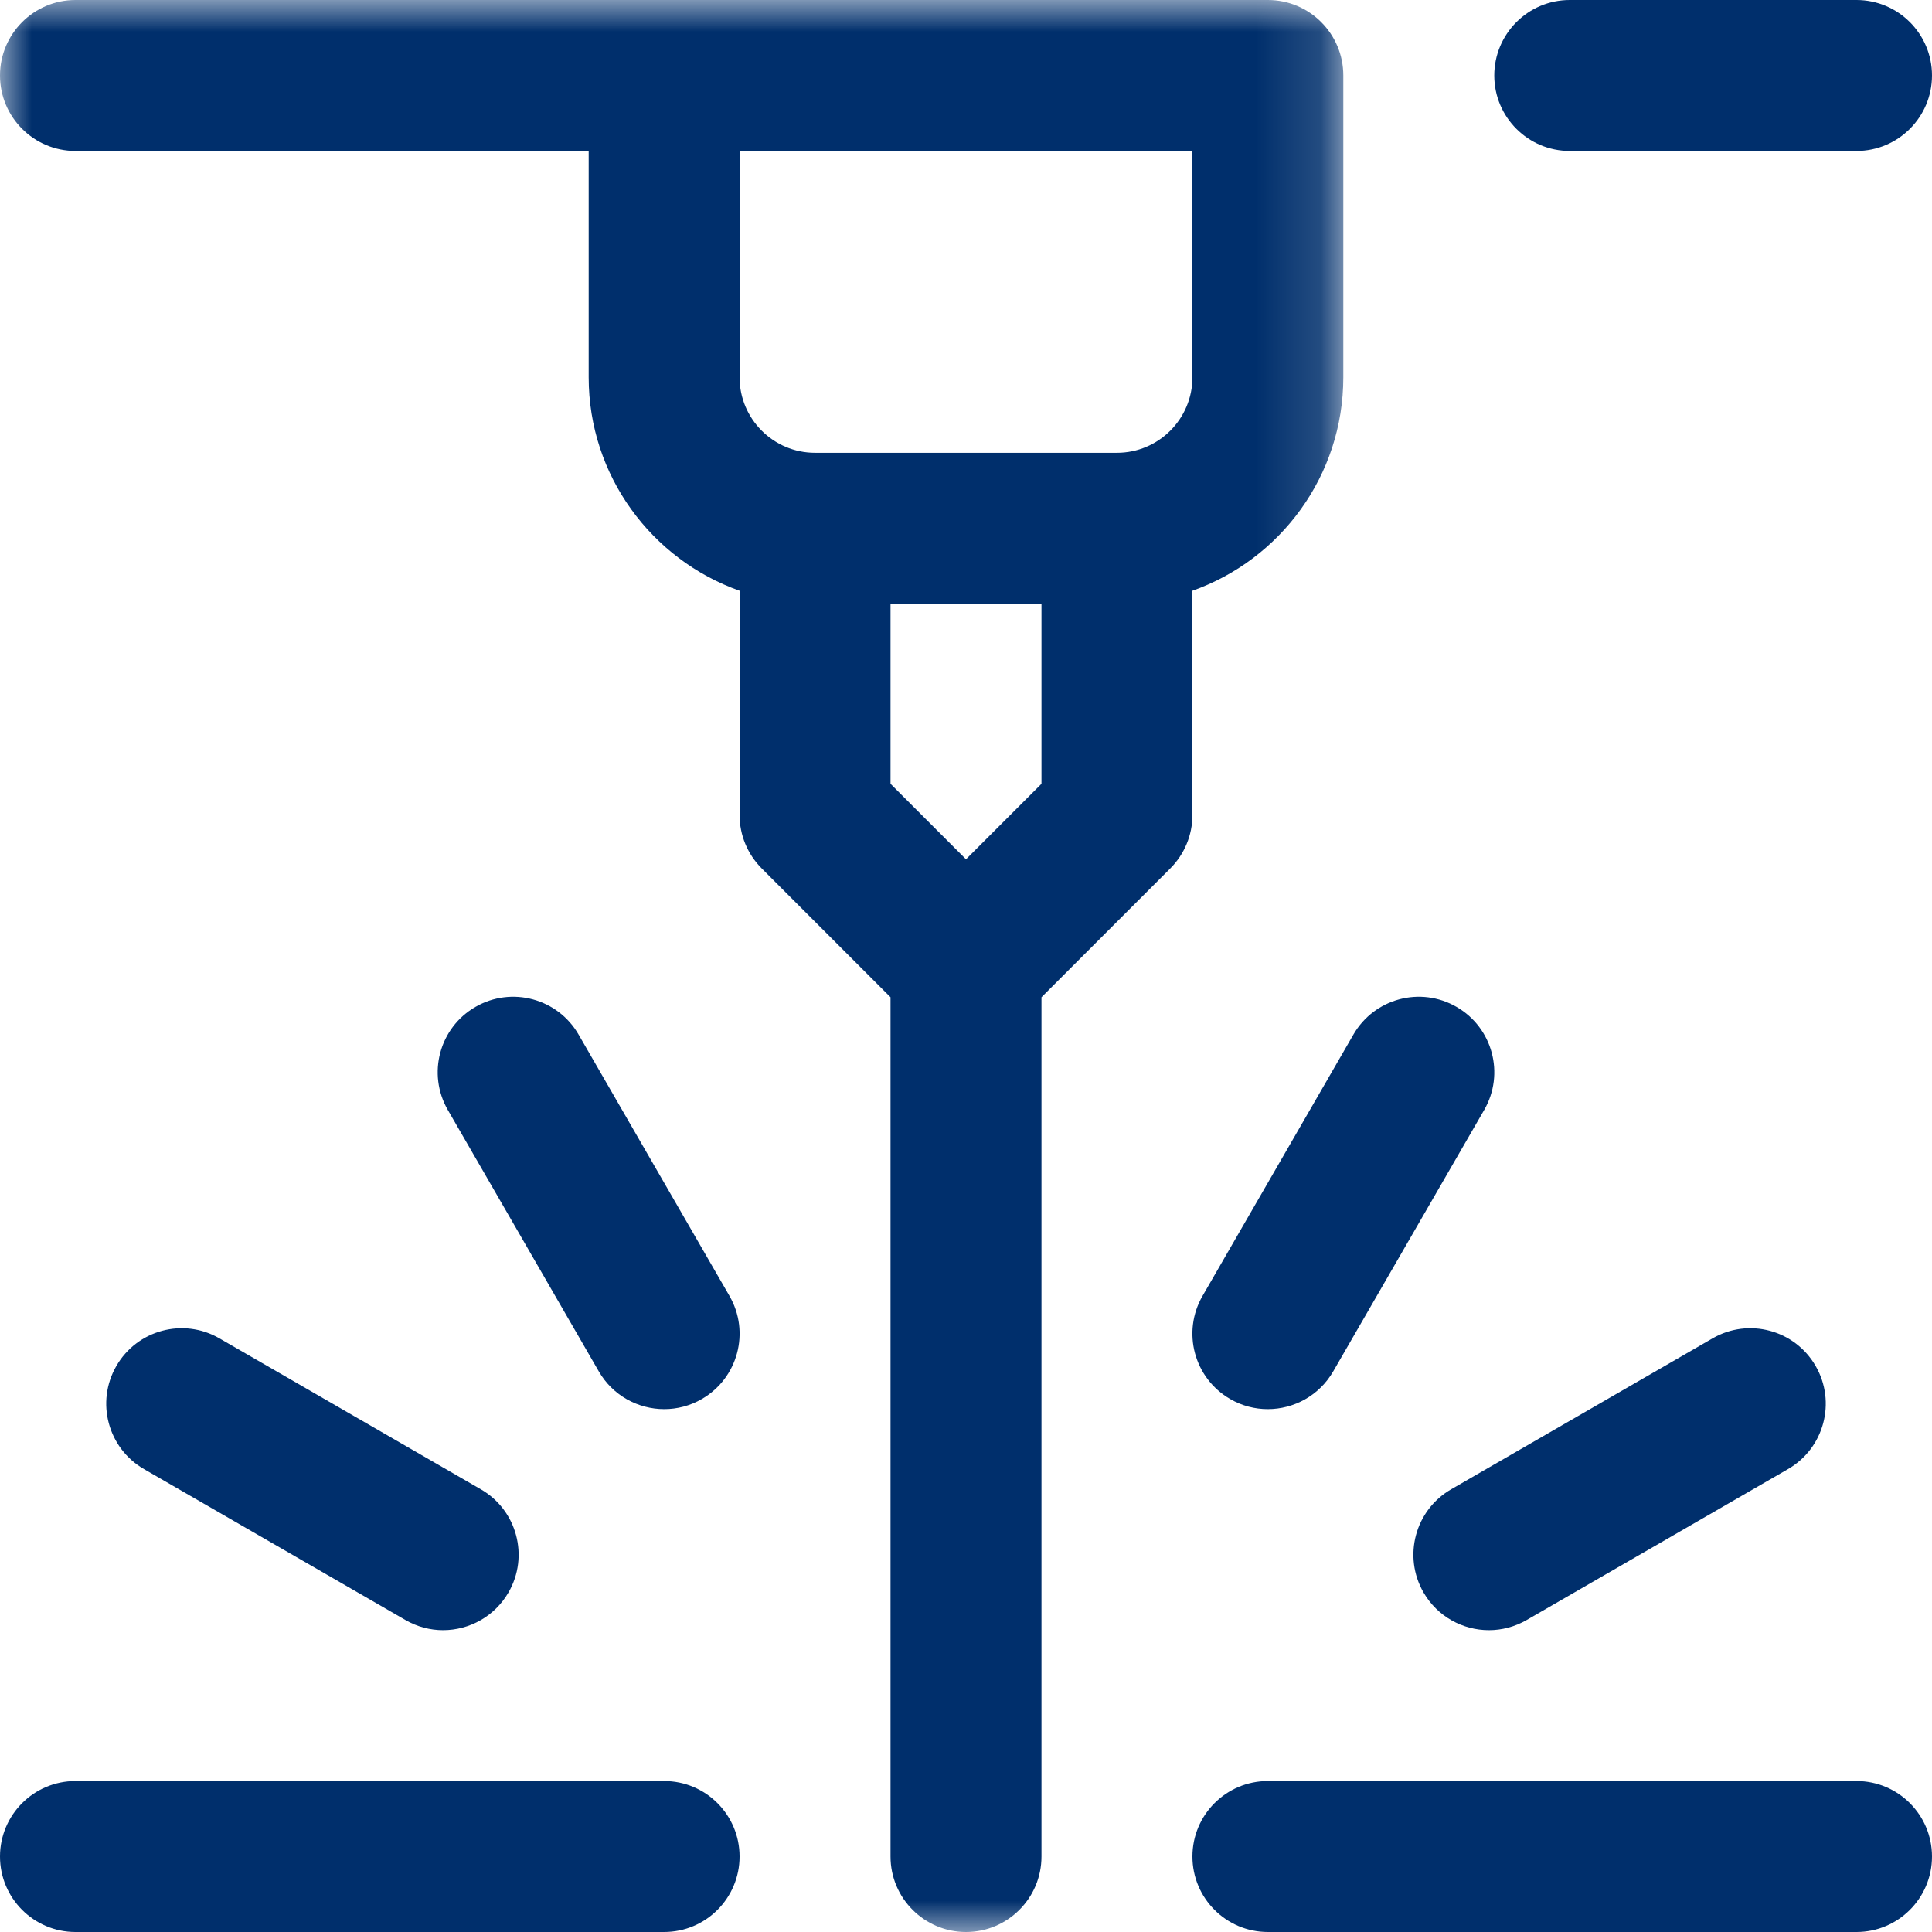
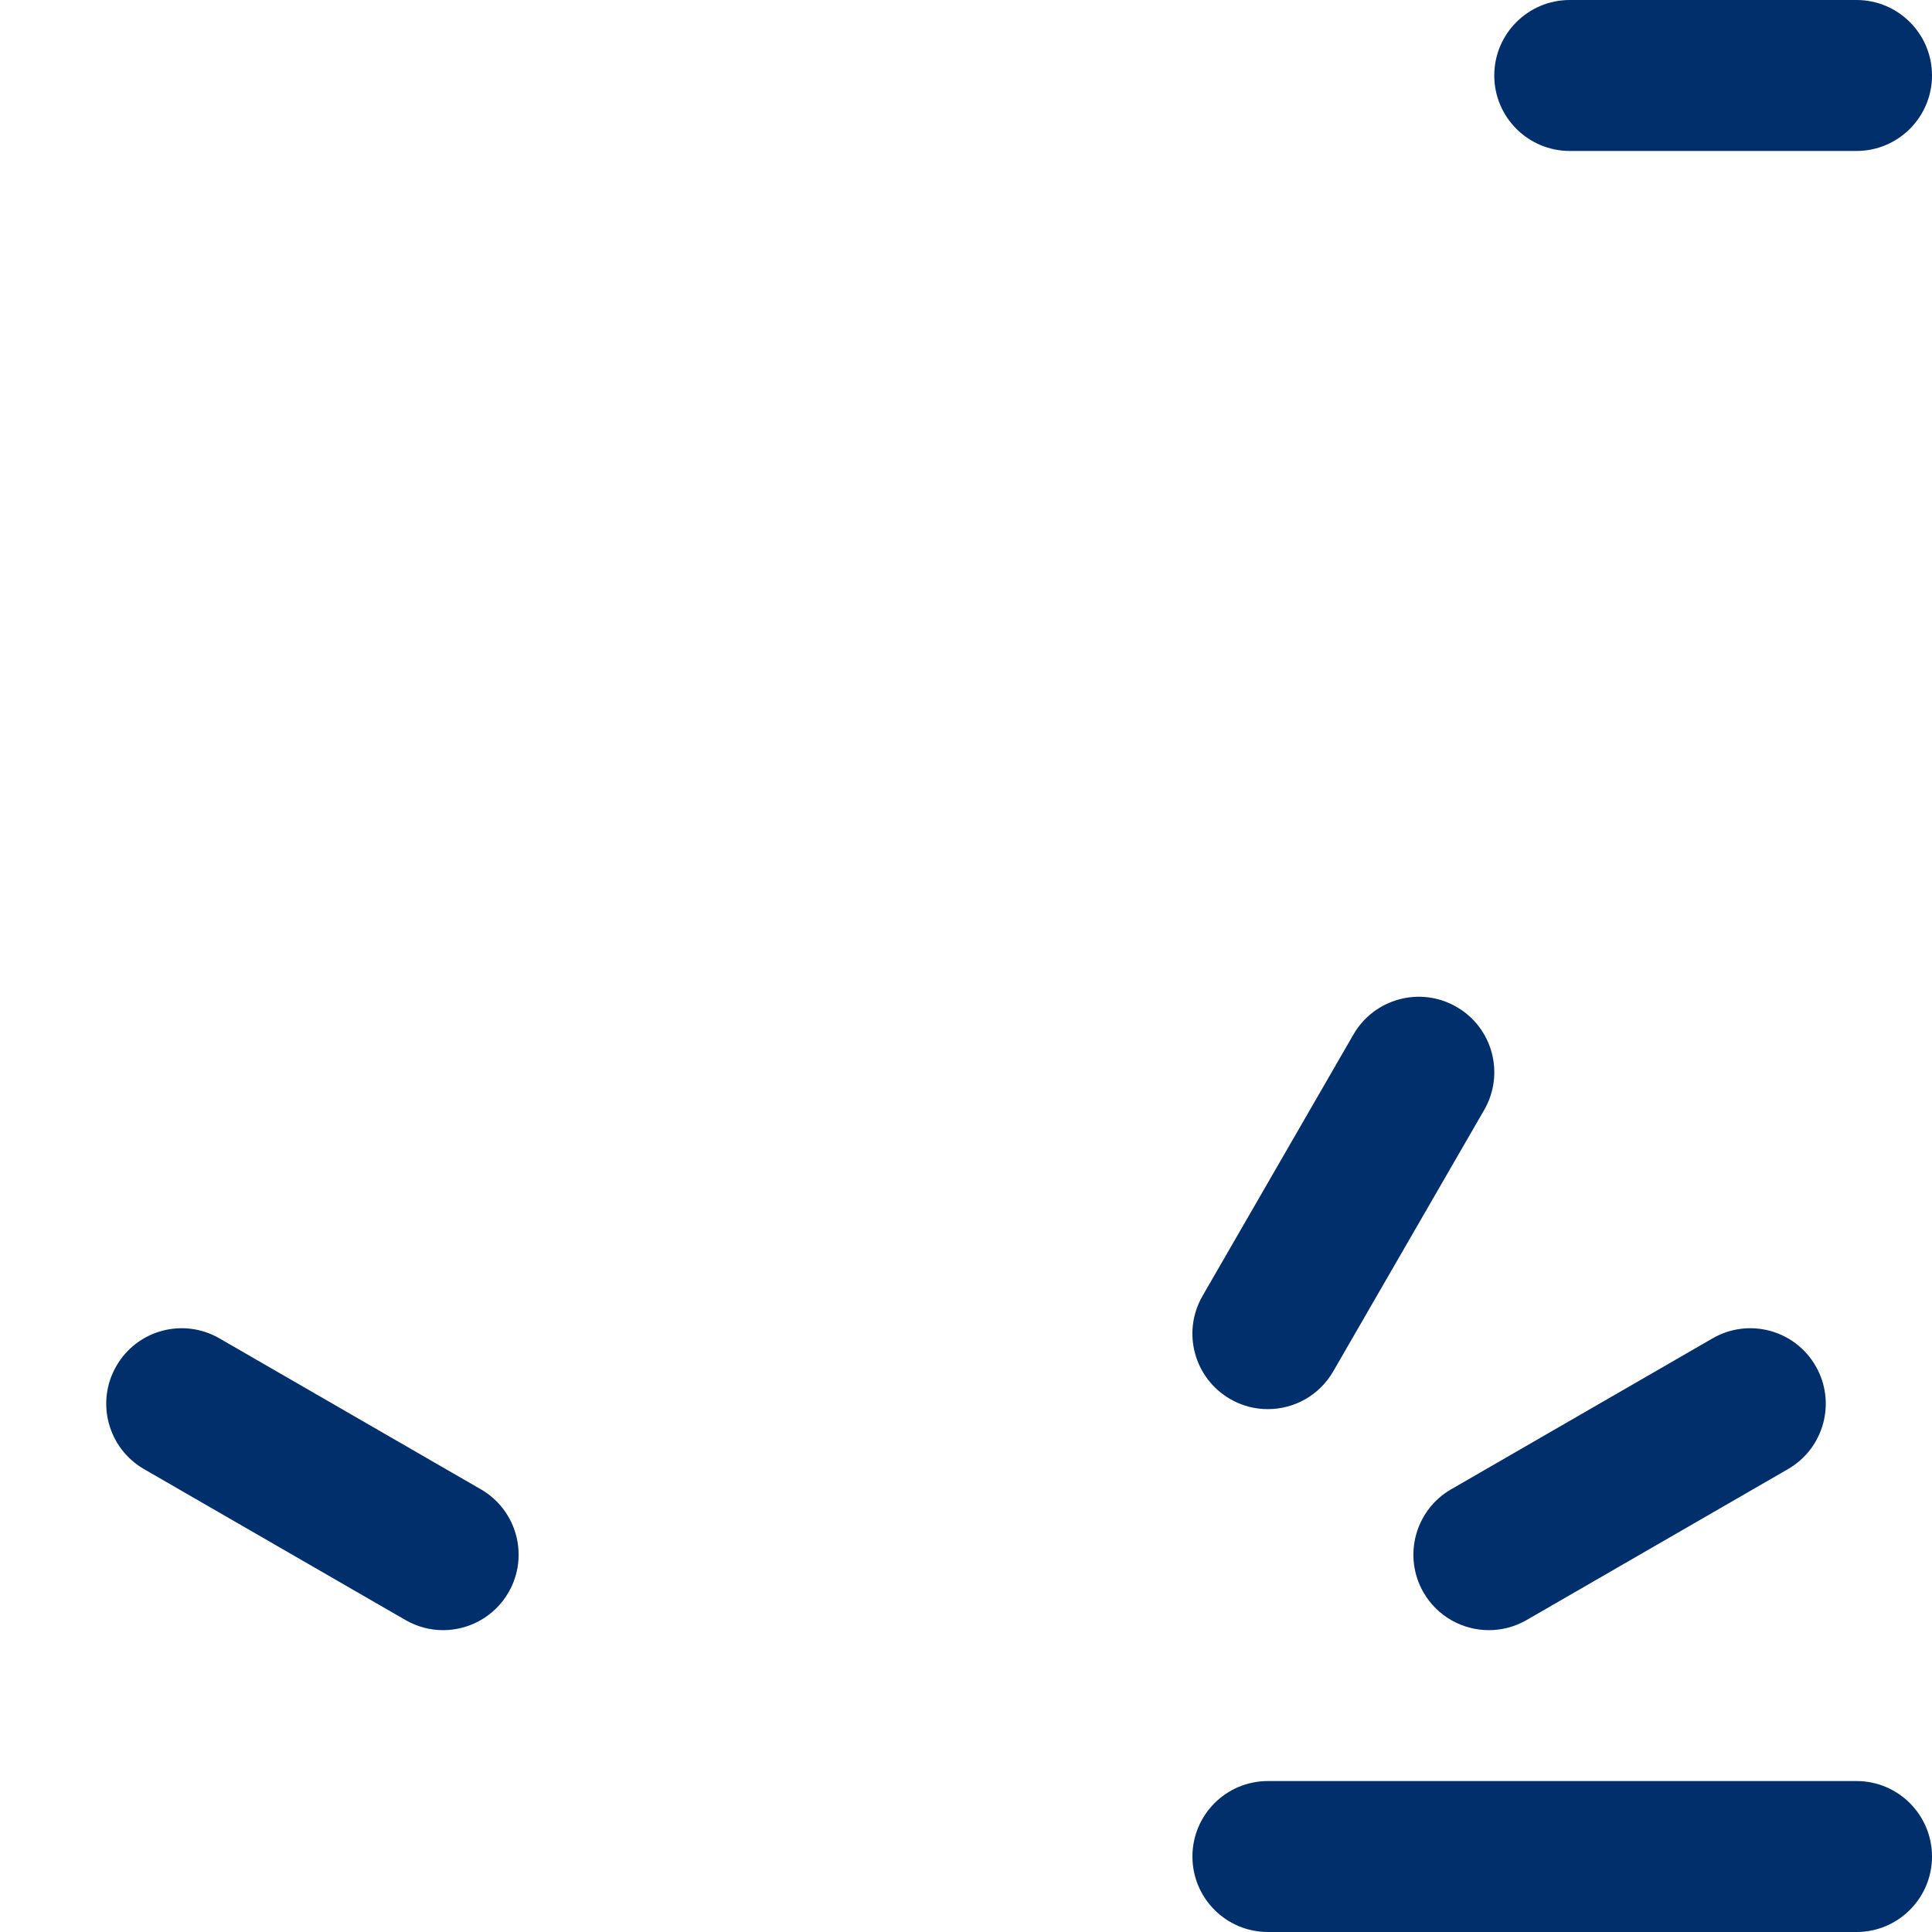
<svg xmlns="http://www.w3.org/2000/svg" xmlns:xlink="http://www.w3.org/1999/xlink" width="30px" height="30px" viewBox="0 0 30 30" version="1.1">
  <title>Group 18</title>
  <defs>
-     <polygon id="path-1" points="0 0 20.859 0 20.859 30 0 30" />
-   </defs>
+     </defs>
  <g id="desktop" stroke="none" stroke-width="1" fill="none" fill-rule="evenodd">
    <g id="calculator[empty]-copy" transform="translate(-209, -344)">
      <g id="Group-5-Copy" transform="translate(189, 324)">
        <g id="Group-18" transform="translate(20, 20)">
          <path d="M24.375,2.344 L28.828,2.344 C29.475,2.344 30,1.819 30,1.172 C30,0.525 29.475,0 28.828,0 L24.375,0 C23.728,0 23.203,0.525 23.203,1.172 C23.203,1.819 23.728,2.344 24.375,2.344" id="Fill-1" fill="#002F6C" />
          <g id="Group-5">
            <mask id="mask-2" fill="white">
              <use xlink:href="#path-1" />
            </mask>
            <g id="Clip-4" />
-             <path d="M15,13.343 L13.828,12.171 L13.828,9.375 L16.172,9.375 L16.172,12.171 L15,13.343 Z M11.484,2.344 L18.516,2.344 L18.516,5.859 C18.516,6.506 17.99,7.031 17.344,7.031 L12.656,7.031 C12.01,7.031 11.484,6.506 11.484,5.859 L11.484,2.344 Z M18.516,12.656 L18.516,9.173 C19.88,8.69 20.859,7.387 20.859,5.859 L20.859,1.172 C20.859,0.525 20.335,-1.171875e-05 19.688,-1.171875e-05 L1.172,-1.171875e-05 C0.525,-1.171875e-05 0,0.525 0,1.172 C0,1.819 0.525,2.344 1.172,2.344 L9.141,2.344 L9.141,5.859 C9.141,7.387 10.12,8.69 11.484,9.173 L11.484,12.656 C11.484,12.967 11.608,13.265 11.828,13.485 L13.828,15.485 L13.828,19.453 L13.828,28.828 C13.828,29.475 14.353,30 15,30 C15.647,30 16.172,29.475 16.172,28.828 L16.172,19.453 L16.172,15.485 L18.172,13.485 C18.392,13.265 18.516,12.967 18.516,12.656 L18.516,12.656 Z" id="Fill-3" fill="#002F6C" mask="url(#mask-2)" />
          </g>
-           <path d="M10.312,27.656 L1.172,27.656 C0.525,27.656 0,28.181 0,28.828 C0,29.475 0.525,30 1.172,30 L10.312,30 C10.96,30 11.484,29.475 11.484,28.828 C11.484,28.181 10.96,27.656 10.312,27.656" id="Fill-6" fill="#002F6C" />
          <path d="M28.828,27.656 L19.688,27.656 C19.04,27.656 18.516,28.181 18.516,28.828 C18.516,29.475 19.04,30 19.688,30 L28.828,30 C29.475,30 30,29.475 30,28.828 C30,28.181 29.475,27.656 28.828,27.656" id="Fill-8" fill="#002F6C" />
-           <path d="M10.314,21.881 C10.512,21.881 10.714,21.831 10.898,21.724 C11.459,21.4 11.651,20.684 11.327,20.123 L8.984,16.064 C8.66,15.503 7.943,15.311 7.383,15.635 C6.822,15.958 6.63,16.675 6.954,17.236 L9.298,21.295 C9.515,21.671 9.909,21.881 10.314,21.881" id="Fill-10" fill="#002F6C" />
          <path d="M1.807,21.211 C1.483,21.771 1.675,22.488 2.236,22.812 L6.295,25.155 C6.48,25.262 6.681,25.313 6.88,25.313 C7.285,25.313 7.679,25.102 7.896,24.727 C8.22,24.166 8.027,23.449 7.467,23.126 L3.407,20.782 C2.847,20.458 2.13,20.65 1.807,21.211" id="Fill-12" fill="#002F6C" />
          <path d="M19.102,21.724 C19.286,21.831 19.488,21.881 19.686,21.881 C20.091,21.881 20.485,21.671 20.702,21.295 L23.046,17.236 C23.37,16.675 23.178,15.958 22.617,15.635 C22.057,15.311 21.34,15.503 21.016,16.064 L18.673,20.123 C18.349,20.684 18.541,21.4 19.102,21.724" id="Fill-14" fill="#002F6C" />
          <path d="M26.593,20.782 L22.533,23.126 C21.973,23.449 21.781,24.166 22.104,24.727 C22.321,25.103 22.715,25.313 23.12,25.313 C23.319,25.313 23.52,25.262 23.705,25.156 L27.764,22.812 C28.325,22.488 28.517,21.771 28.193,21.211 C27.87,20.65 27.153,20.458 26.593,20.782" id="Fill-16" fill="#002F6C" />
        </g>
      </g>
    </g>
  </g>
</svg>